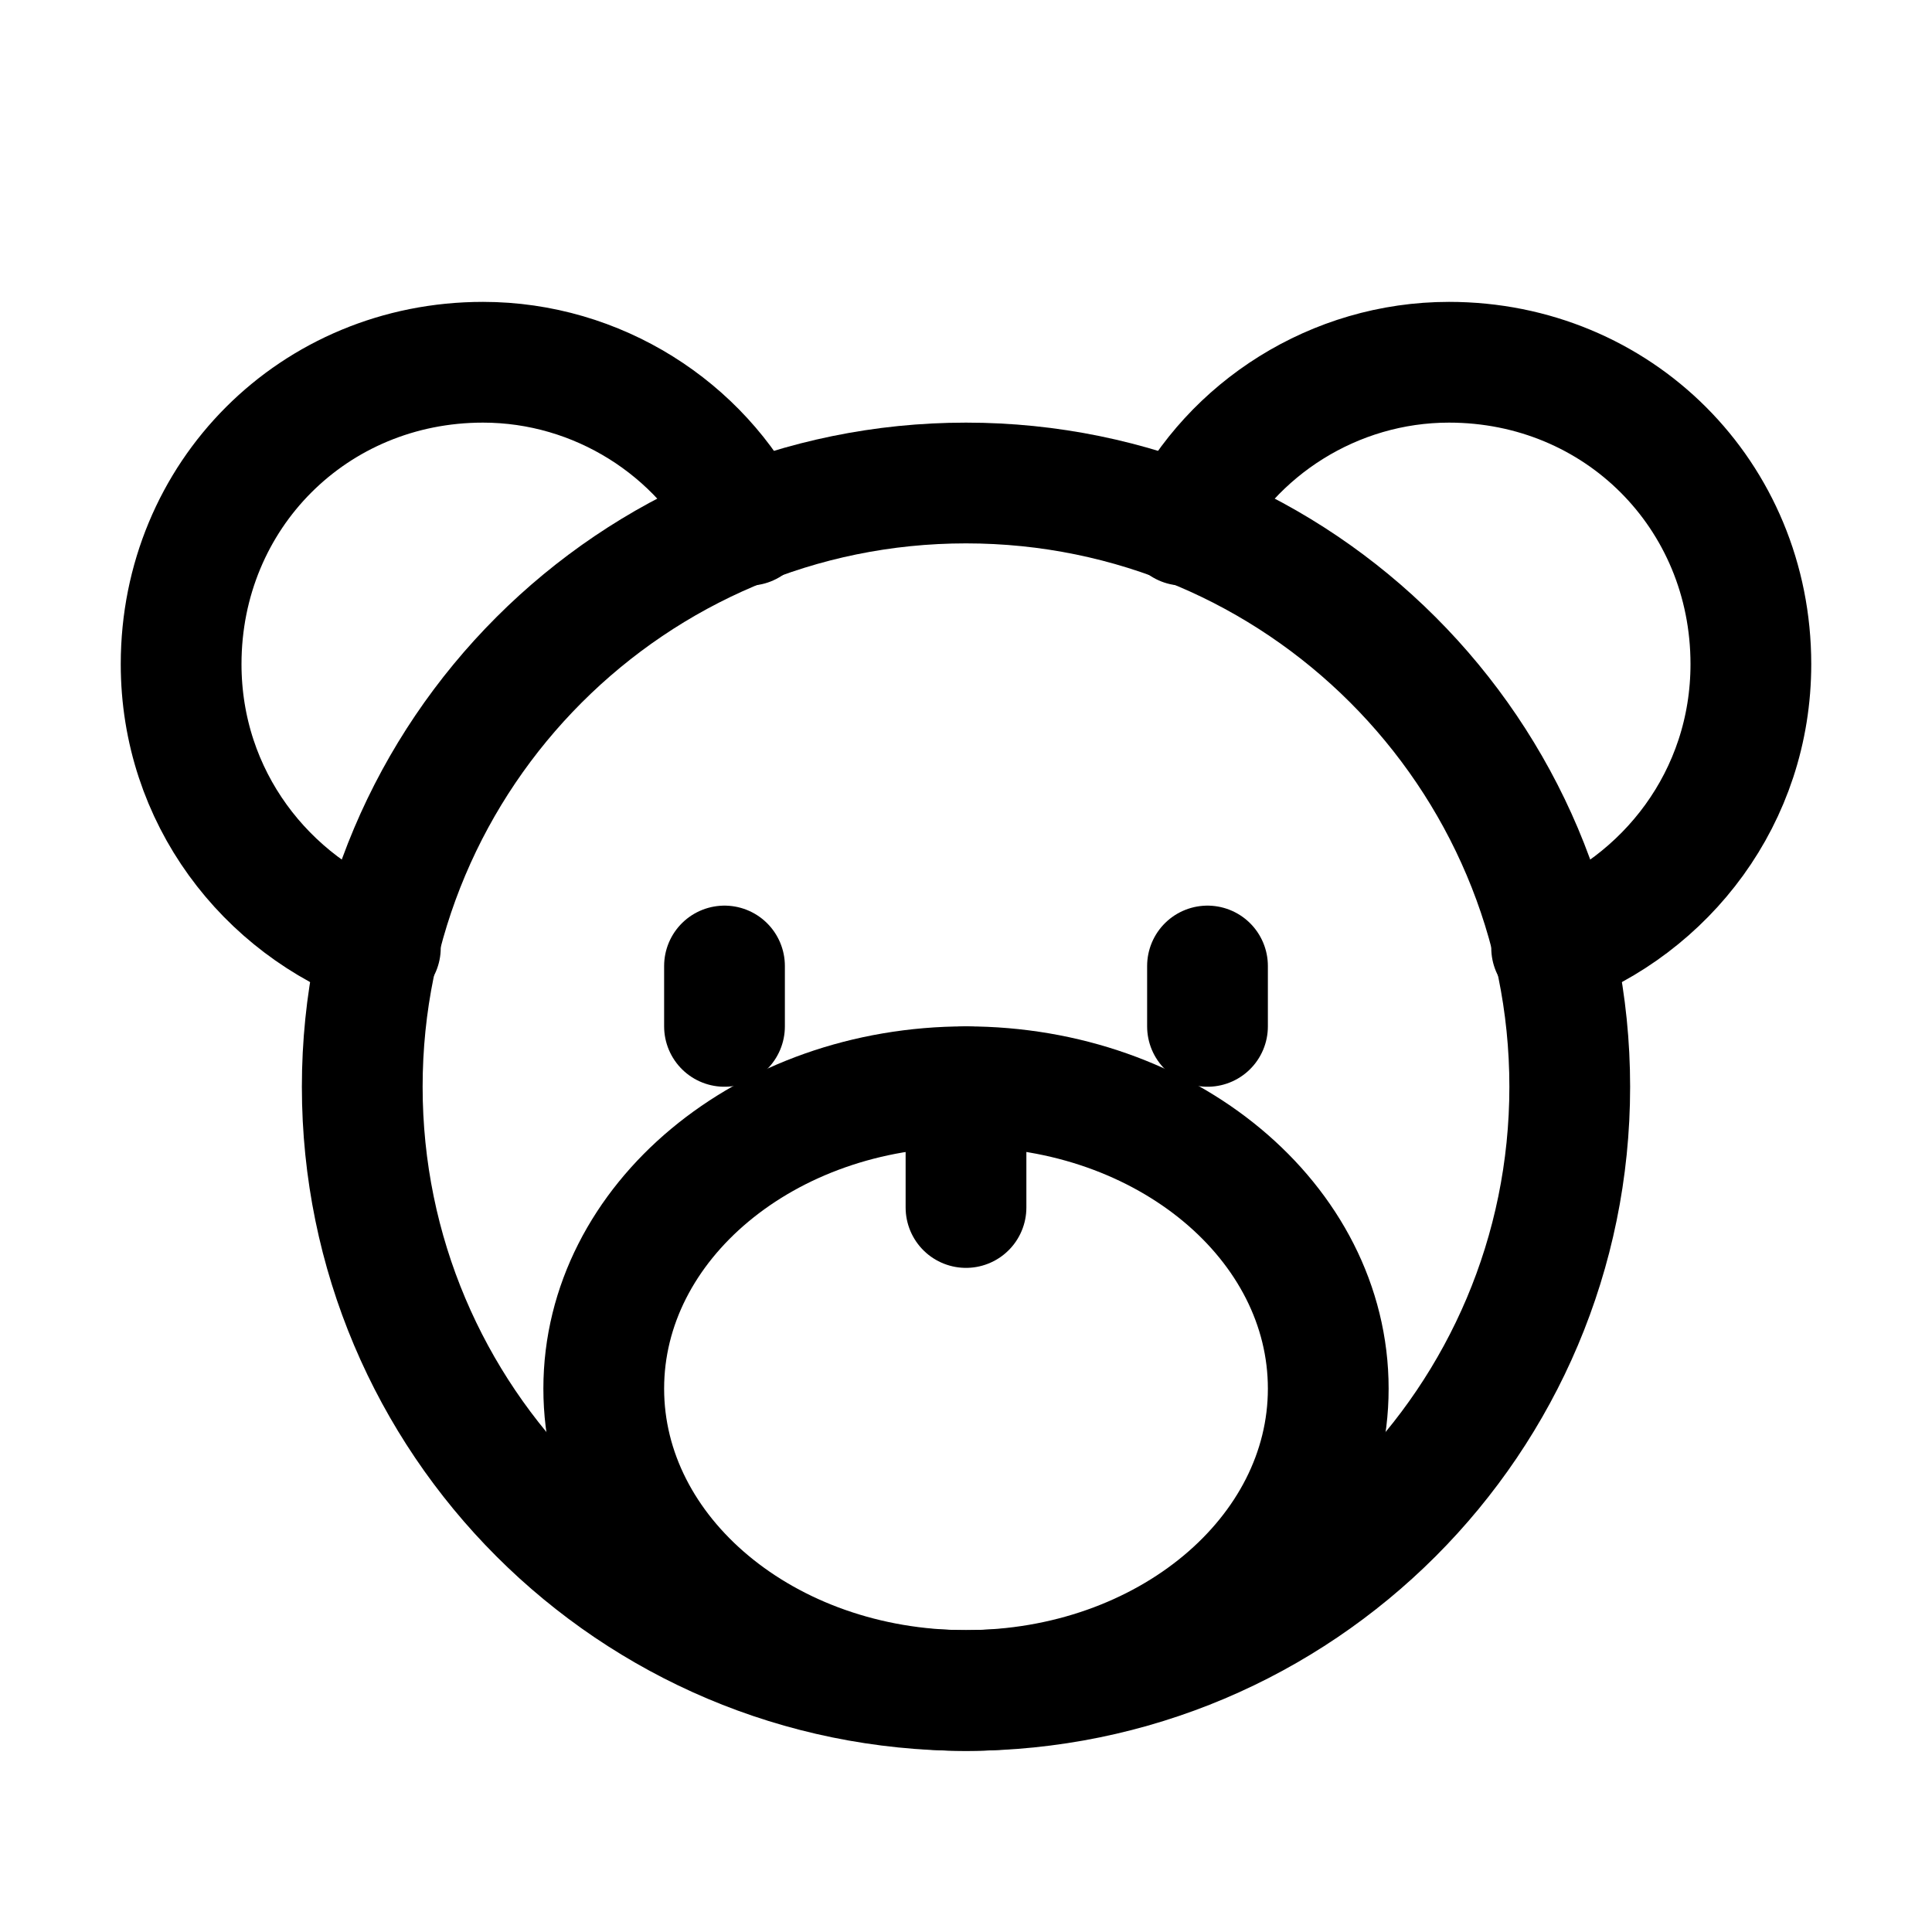
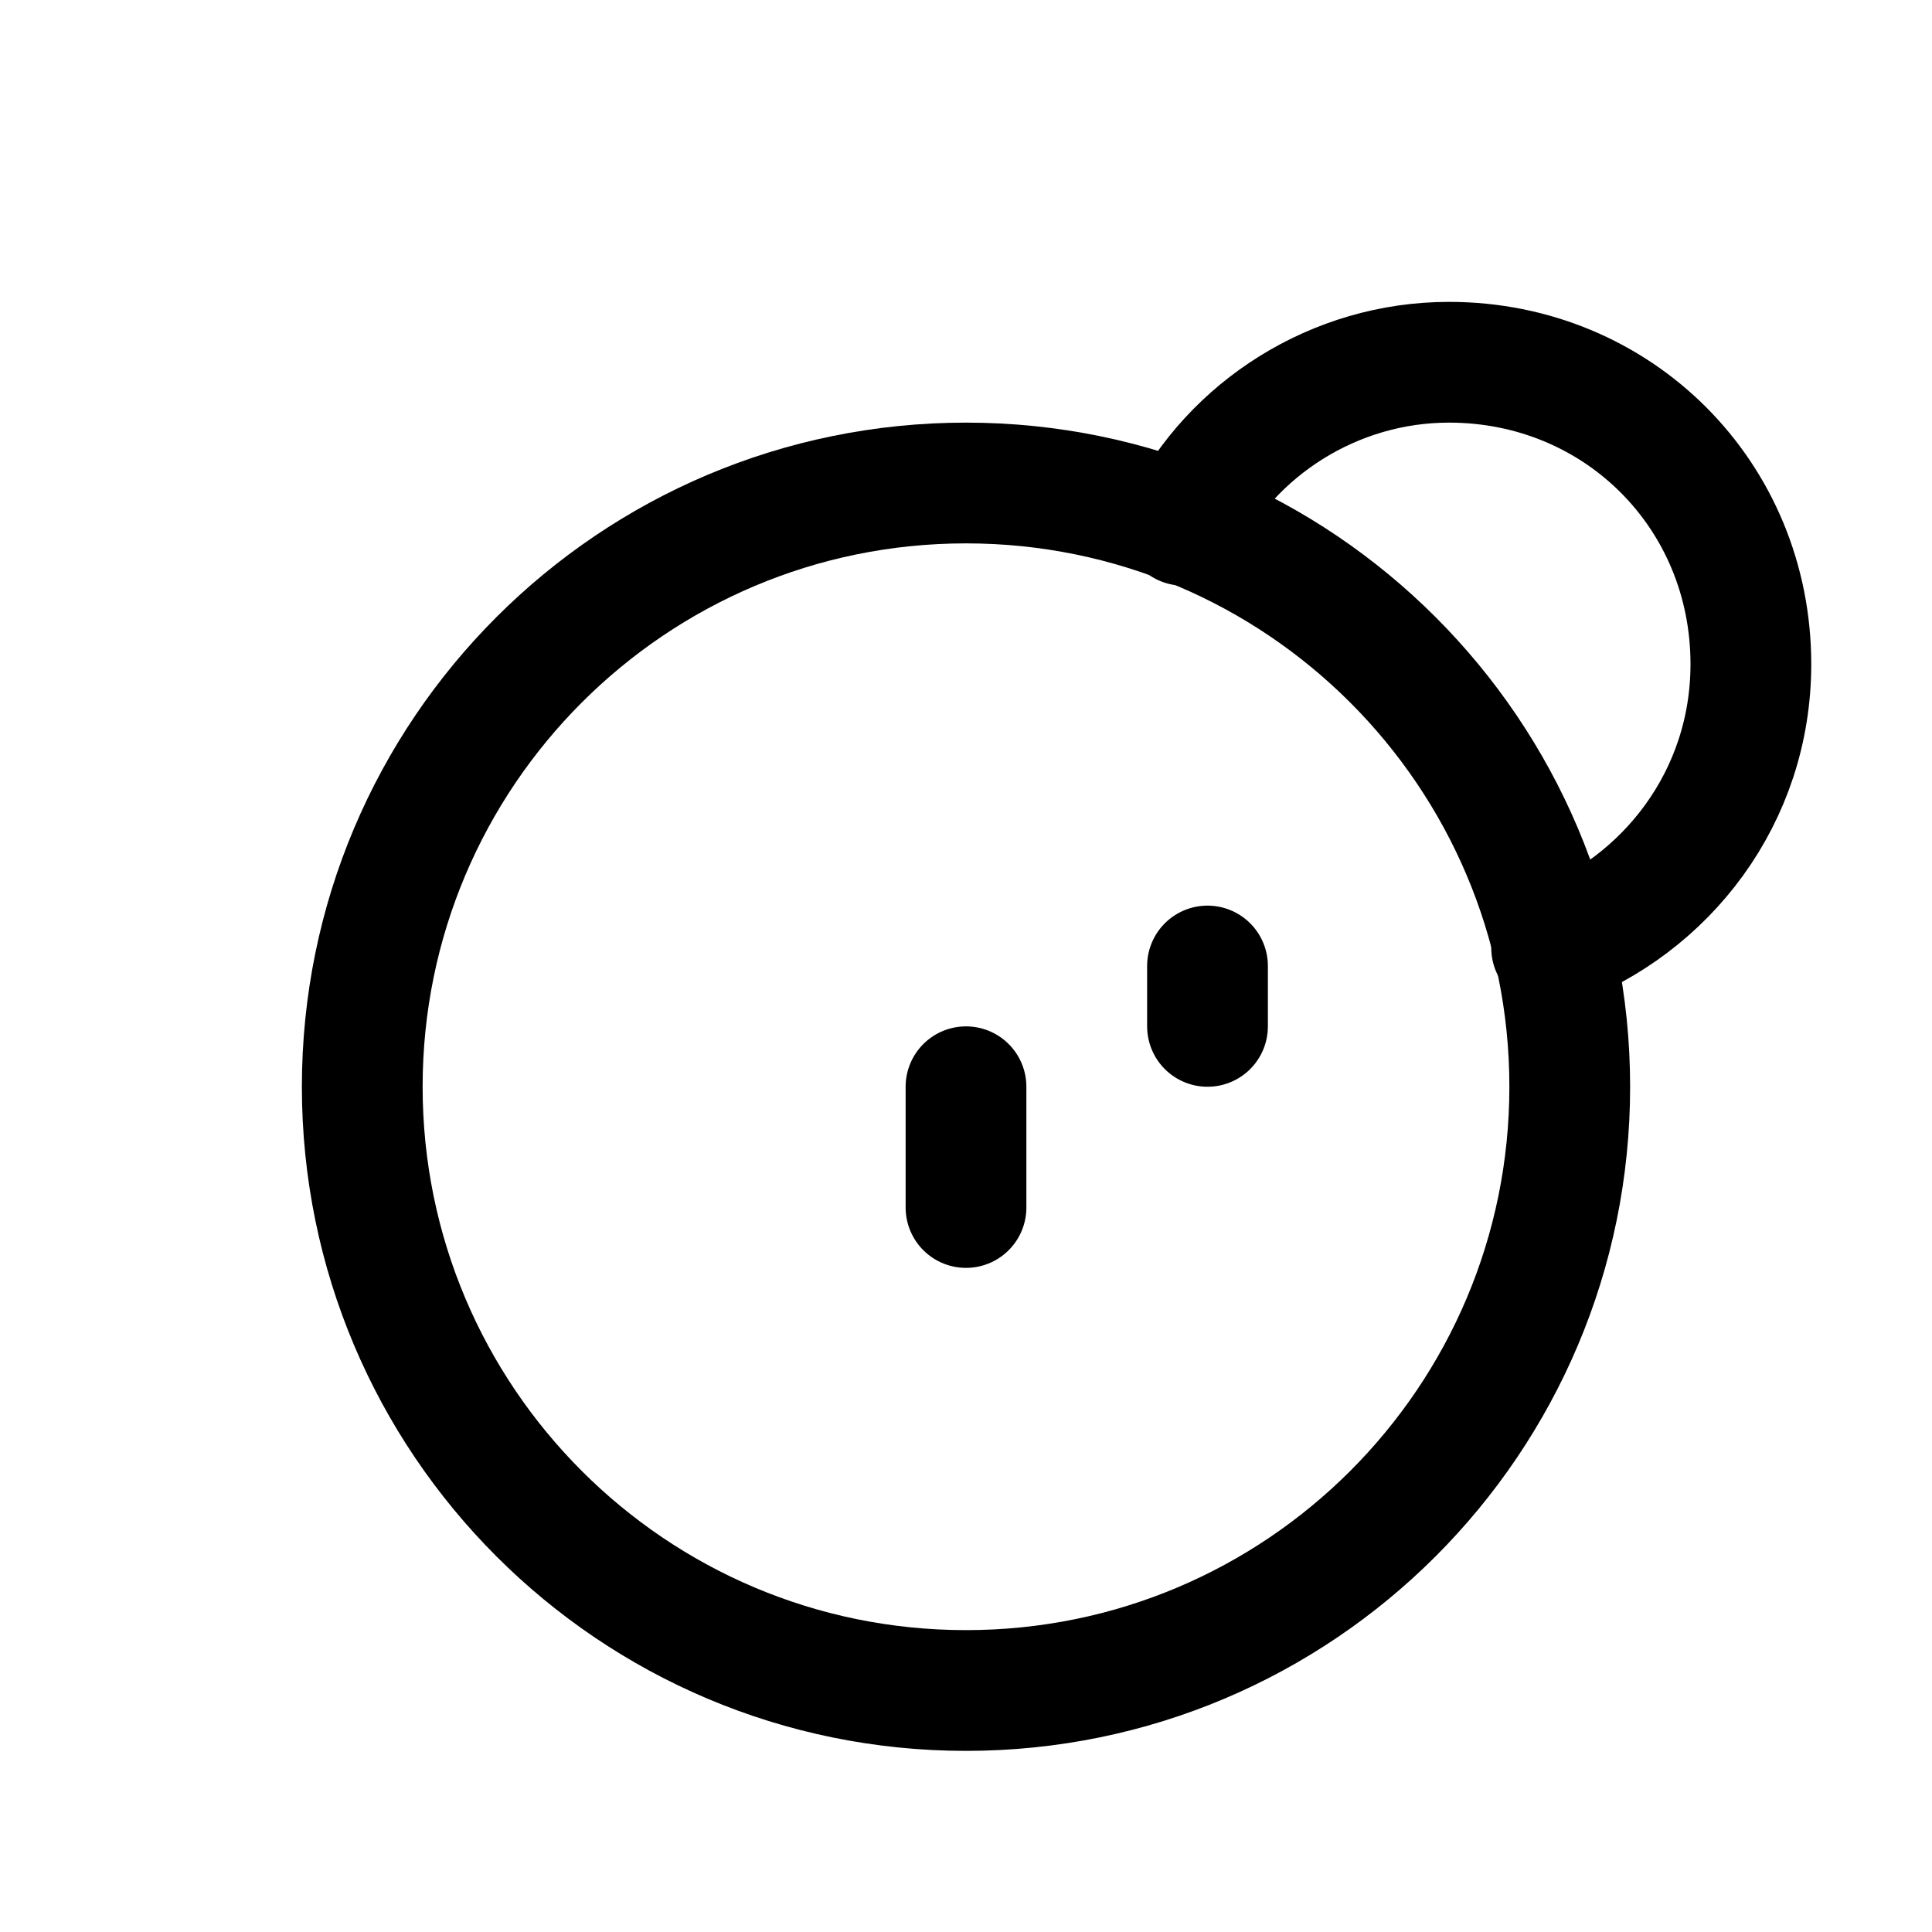
<svg xmlns="http://www.w3.org/2000/svg" width="24" viewBox="0 0 24 24" height="24" fill="none">
  <g stroke-width="1.5" stroke-miterlimit="10" stroke-linejoin="round" stroke-linecap="round" stroke="#000">
-     <path d="m12 21c4.142 0 7.5-3.358 7.5-7.5 0-4.142-3.358-7.5-7.5-7.5-4.142 0-7.5 3.358-7.5 7.5 0 4.142 3.358 7.5 7.5 7.5z" />
-     <path d="m4.725 11.775c-1.425-.525-2.475-1.875-2.475-3.525 0-2.1 1.65-3.75 3.75-3.75 1.425 0 2.7.825 3.3 2.025" />
+     <path d="m12 21c4.142 0 7.5-3.358 7.5-7.5 0-4.142-3.358-7.5-7.5-7.5-4.142 0-7.5 3.358-7.5 7.5 0 4.142 3.358 7.5 7.5 7.5" />
    <path d="m14.7 6.525c.6-1.2 1.875-2.025 3.3-2.025 2.1 0 3.75 1.65 3.75 3.75 0 1.65-1.05 3-2.475 3.525" />
-     <path d="m12 21c2.485 0 4.5-1.679 4.5-3.75s-2.015-3.75-4.5-3.75c-2.485 0-4.5 1.679-4.5 3.75s2.015 3.75 4.5 3.75z" />
    <path d="m12 15v-1.5" />
-     <path d="m9 12v.75" />
    <path d="m15 12v.75" />
  </g>
</svg>